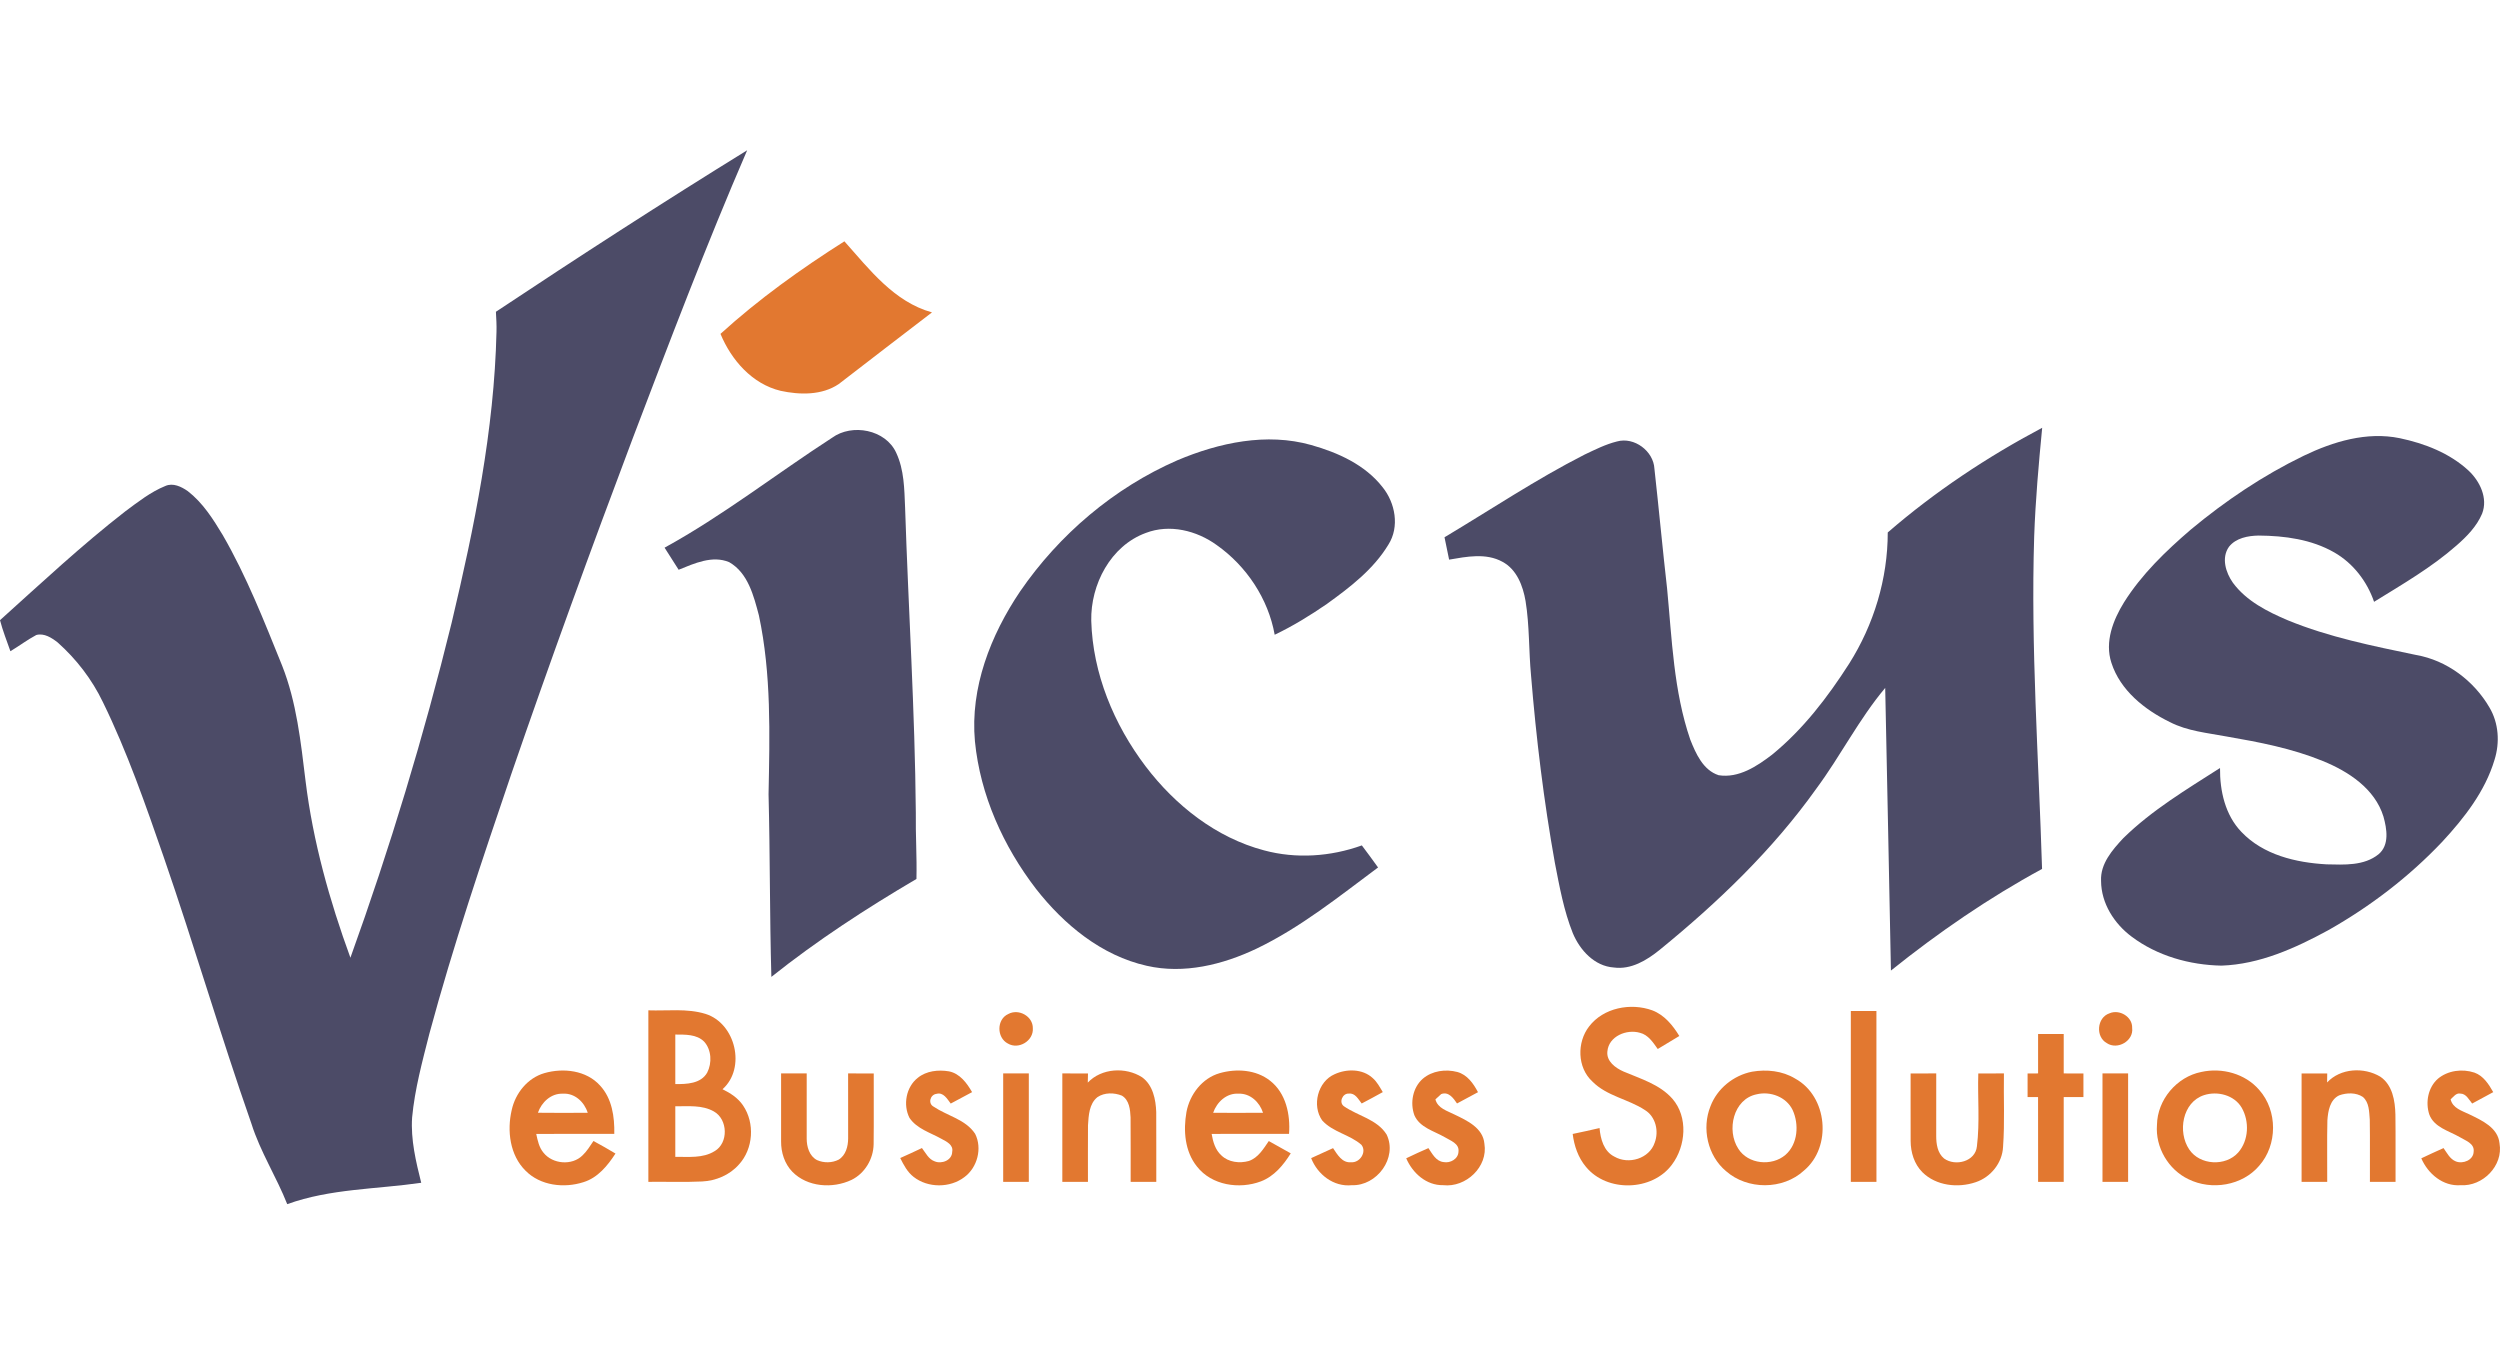
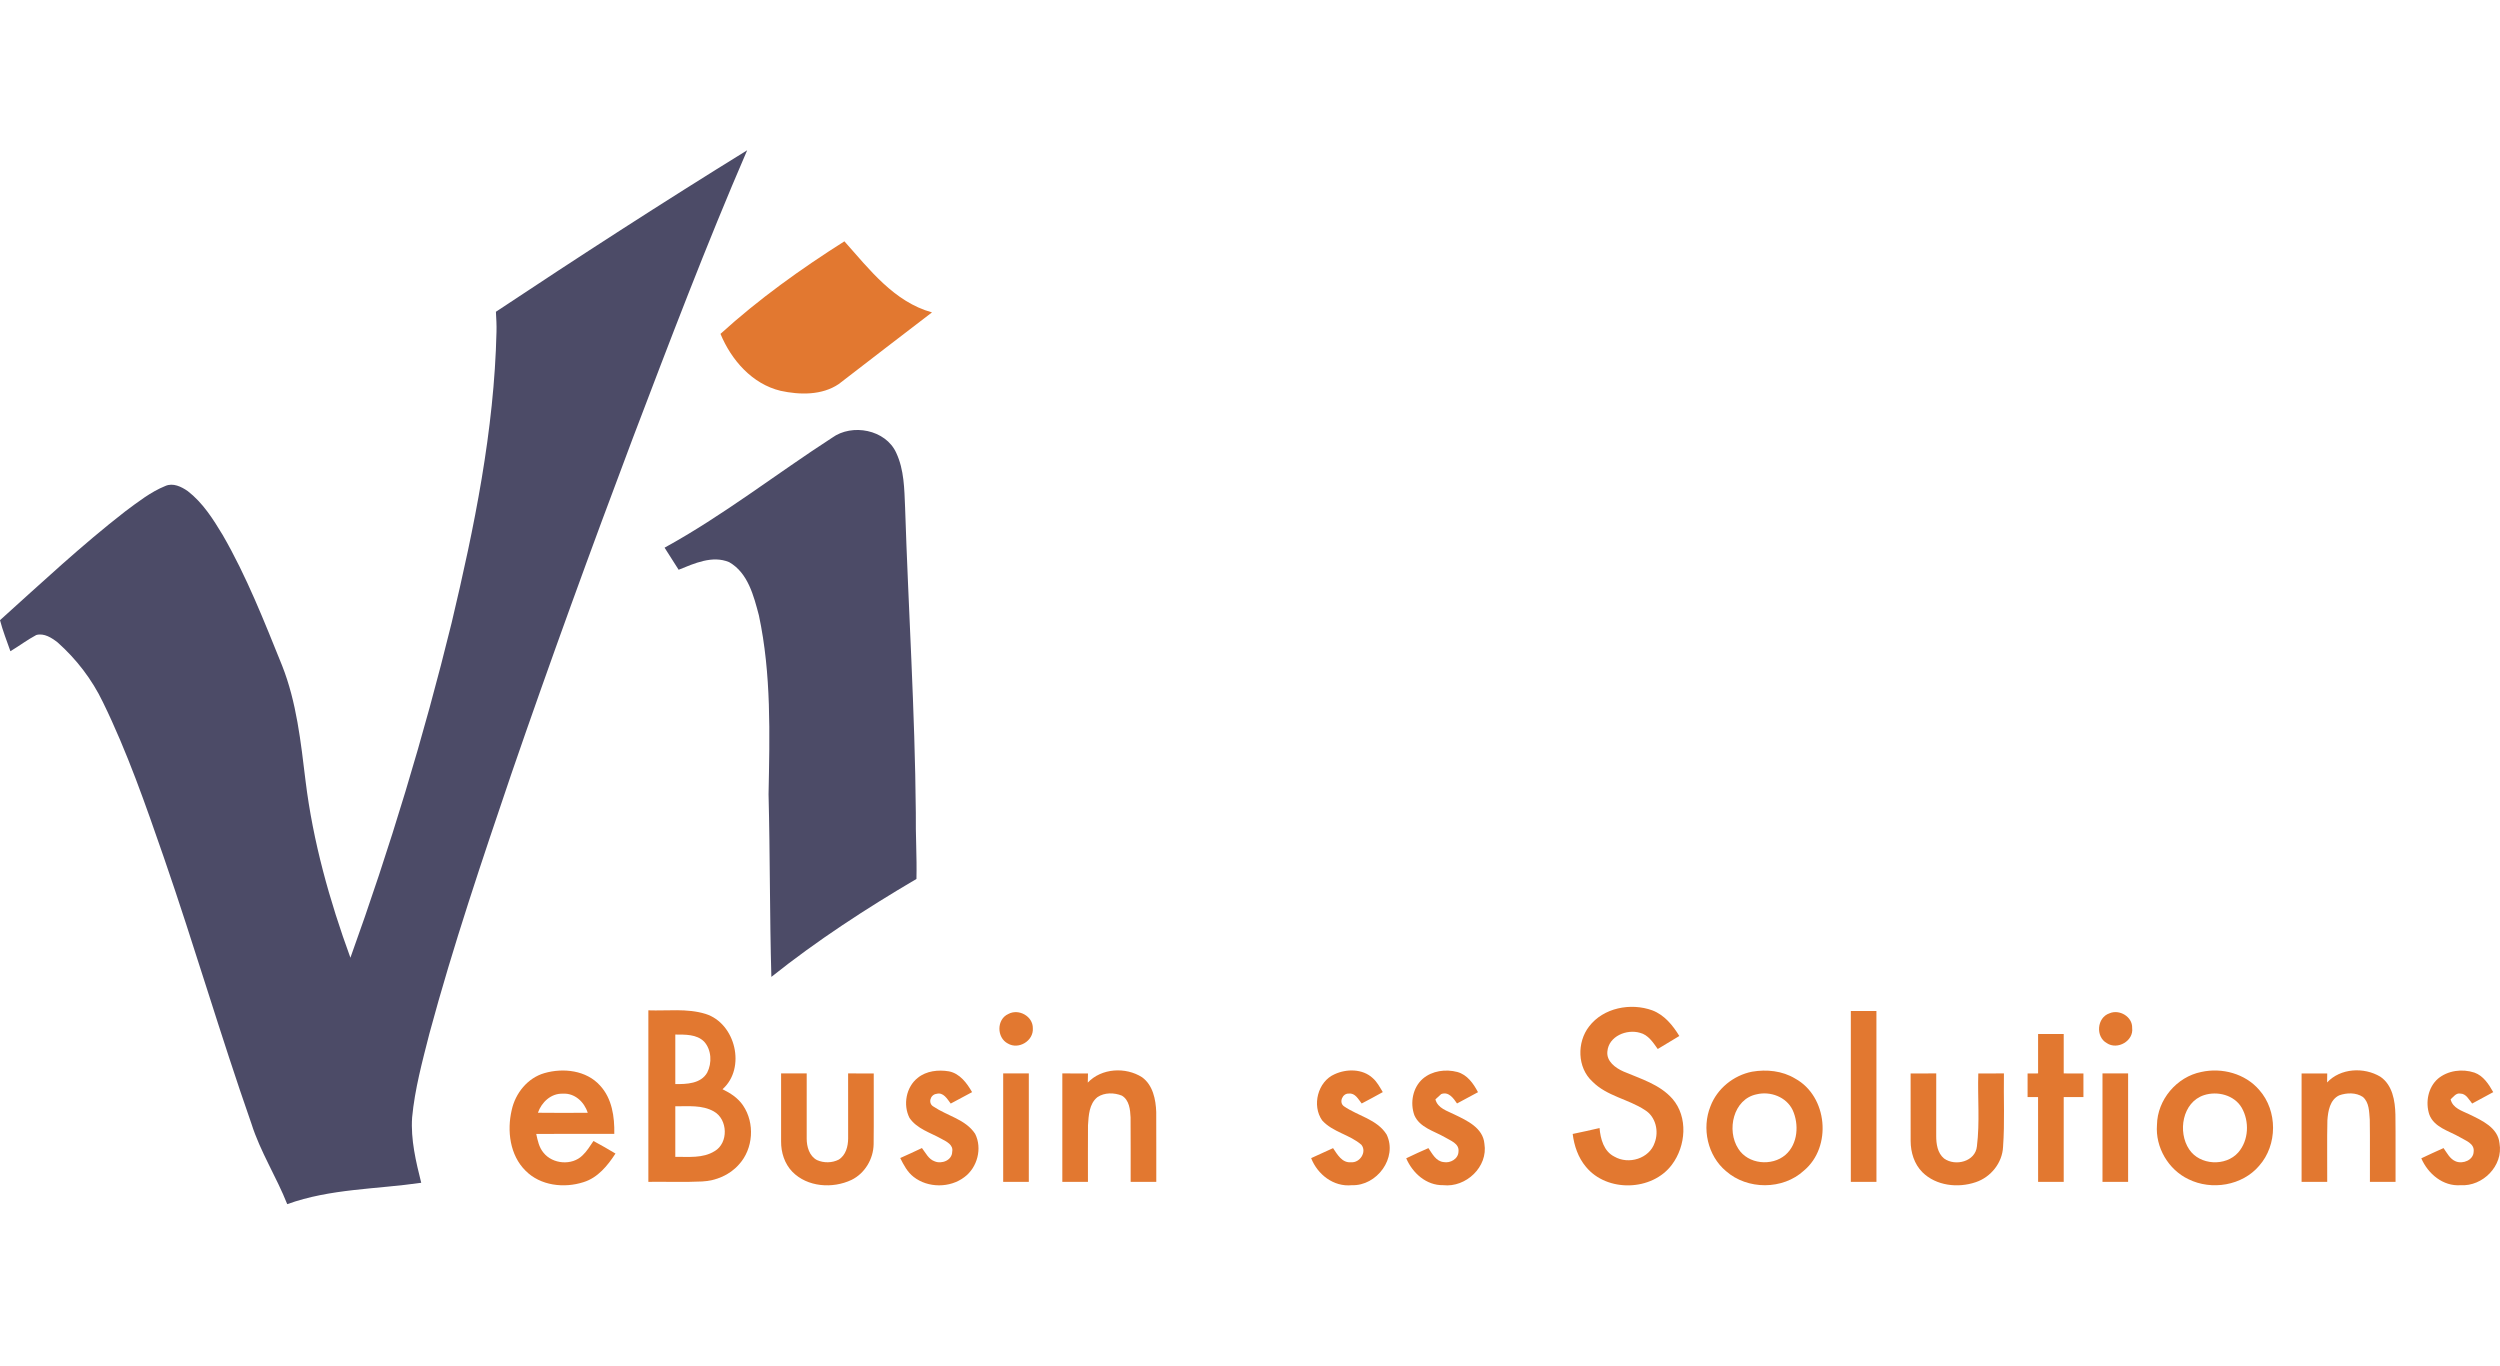
<svg xmlns="http://www.w3.org/2000/svg" width="183" height="100" viewBox="0 0 183 100" fill="none">
  <path d="M36.301 22.821C42.369 18.788 48.491 14.829 54.692 11C51.691 17.942 49.007 25.016 46.317 32.083C43.248 40.223 40.272 48.398 37.44 56.622C35.302 62.923 33.165 69.23 31.433 75.656C30.918 77.686 30.362 79.717 30.166 81.807C30.06 83.425 30.444 85.022 30.833 86.58C27.557 87.055 24.176 87.005 21.025 88.144C20.234 86.143 19.055 84.314 18.404 82.253C16.142 75.796 14.227 69.224 11.992 62.76C10.659 58.916 9.322 55.056 7.532 51.395C6.734 49.733 5.593 48.248 4.217 47.024C3.786 46.687 3.225 46.324 2.655 46.483C1.999 46.833 1.401 47.285 0.762 47.67C0.498 46.916 0.202 46.172 0 45.398C3.011 42.689 5.97 39.917 9.171 37.431C10.099 36.744 11.022 36.013 12.1 35.575C12.663 35.321 13.279 35.626 13.745 35.95C14.839 36.798 15.595 37.987 16.3 39.159C18.054 42.193 19.334 45.469 20.646 48.711C21.715 51.41 22.018 54.318 22.368 57.176C22.912 61.603 24.122 65.923 25.65 70.105C28.546 62.071 31.022 53.887 33.059 45.593C34.718 38.601 36.178 31.502 36.343 24.294C36.359 23.802 36.326 23.311 36.301 22.821Z" fill="#4C4B67" />
-   <path d="M138.183 38.976C141.633 35.988 145.46 33.45 149.488 31.313C149.232 33.962 148.996 36.615 148.902 39.276C148.646 47.391 149.231 55.499 149.479 63.606C145.567 65.73 141.887 68.262 138.416 71.046C138.278 64.149 138.145 57.252 137.997 50.356C136.075 52.642 134.732 55.331 132.958 57.725C129.76 62.217 125.747 66.059 121.485 69.532C120.545 70.292 119.394 70.994 118.132 70.821C116.71 70.723 115.648 69.549 115.129 68.306C114.471 66.658 114.155 64.899 113.817 63.162C113.003 58.623 112.449 54.039 112.072 49.442C111.902 47.63 111.964 45.796 111.671 43.996C111.481 42.887 111.027 41.679 109.976 41.121C108.774 40.461 107.354 40.746 106.075 40.965C105.965 40.419 105.85 39.874 105.738 39.328C109.145 37.294 112.451 35.078 115.993 33.275C116.762 32.912 117.532 32.521 118.363 32.315C119.625 31.961 121.039 33.016 121.104 34.314C121.43 37.237 121.699 40.167 122.032 43.089C122.388 46.793 122.509 50.587 123.727 54.137C124.135 55.164 124.664 56.376 125.805 56.746C127.269 56.978 128.604 56.093 129.712 55.245C131.984 53.394 133.785 51.037 135.357 48.582C137.166 45.721 138.183 42.368 138.183 38.976Z" fill="#4C4B67" />
  <path d="M60.906 32.046C62.37 30.978 64.833 31.442 65.605 33.15C66.189 34.397 66.195 35.803 66.253 37.15C66.493 44.596 66.976 52.036 67.038 59.485C67.015 61.103 67.123 62.721 67.084 64.339C63.4 66.506 59.808 68.843 56.464 71.508C56.339 67.052 56.371 62.594 56.258 58.139C56.343 53.773 56.468 49.344 55.552 45.048C55.173 43.62 54.755 41.935 53.376 41.15C52.148 40.633 50.823 41.242 49.676 41.706C49.334 41.166 48.991 40.627 48.647 40.09C52.941 37.733 56.802 34.701 60.906 32.046Z" fill="#4C4B67" />
-   <path d="M168.632 33.362C170.796 32.321 173.251 31.58 175.66 32.075C177.486 32.46 179.311 33.166 180.699 34.449C181.528 35.226 182.13 36.465 181.691 37.597C181.299 38.53 180.57 39.272 179.819 39.928C177.982 41.544 175.854 42.772 173.782 44.053C173.27 42.558 172.251 41.231 170.873 40.44C169.201 39.478 167.231 39.217 165.33 39.203C164.553 39.217 163.67 39.38 163.162 40.023C162.587 40.831 162.925 41.918 163.45 42.66C164.439 43.999 165.978 44.773 167.475 45.408C170.484 46.643 173.688 47.284 176.858 47.944C179.104 48.334 181.095 49.835 182.23 51.791C182.909 52.938 182.996 54.358 182.599 55.618C181.911 57.923 180.391 59.868 178.78 61.609C176.35 64.178 173.513 66.348 170.438 68.087C168.022 69.403 165.407 70.588 162.614 70.684C160.284 70.64 157.911 69.973 156.034 68.561C154.754 67.606 153.806 66.115 153.798 64.486C153.735 63.225 154.627 62.21 155.431 61.348C157.523 59.299 160.055 57.786 162.506 56.218C162.488 57.888 162.881 59.662 164.074 60.899C165.669 62.581 168.07 63.147 170.307 63.27C171.591 63.298 173.049 63.391 174.111 62.531C174.919 61.854 174.719 60.67 174.469 59.774C173.842 57.733 171.91 56.472 170.032 55.707C167.781 54.785 165.378 54.325 162.993 53.913C161.584 53.648 160.12 53.521 158.829 52.853C156.986 51.953 155.201 50.533 154.554 48.515C154.054 46.985 154.677 45.385 155.483 44.084C156.772 42.035 158.539 40.336 160.366 38.766C162.9 36.658 165.661 34.801 168.632 33.362Z" fill="#4C4B67" />
-   <path d="M86.183 33.693C89.238 32.402 92.715 31.654 95.978 32.575C97.933 33.125 99.922 34.02 101.201 35.657C102.136 36.813 102.459 38.559 101.634 39.861C100.539 41.679 98.814 42.993 97.119 44.215C95.903 45.052 94.641 45.827 93.307 46.464C92.838 43.832 91.241 41.435 89.067 39.901C87.597 38.834 85.615 38.341 83.874 39.011C81.294 39.955 79.826 42.789 79.88 45.441C79.988 49.304 81.54 53.032 83.855 56.091C86.025 58.95 89.015 61.317 92.526 62.246C94.877 62.881 97.403 62.706 99.687 61.884C100.085 62.419 100.489 62.952 100.874 63.499C98.013 65.626 95.206 67.891 91.976 69.442C89.5 70.617 86.666 71.319 83.942 70.696C80.632 69.953 77.885 67.687 75.836 65.065C73.439 61.946 71.753 58.202 71.365 54.266C71.007 50.345 72.51 46.499 74.67 43.295C77.531 39.126 81.542 35.719 86.183 33.693Z" fill="#4C4B67" />
  <path d="M52.739 24.439C55.538 21.895 58.62 19.687 61.81 17.665C63.638 19.715 65.445 22.099 68.221 22.867C65.939 24.604 63.673 26.365 61.397 28.112C60.163 28.947 58.542 28.912 57.139 28.608C55.055 28.106 53.534 26.355 52.739 24.439Z" fill="#E27830" />
  <path d="M116.322 75.136C117.37 73.763 119.371 73.386 120.947 73.957C121.83 74.292 122.449 75.05 122.926 75.835C122.399 76.152 121.872 76.466 121.347 76.787C121.006 76.31 120.652 75.748 120.042 75.6C119.071 75.317 117.759 75.85 117.661 76.959C117.576 77.69 118.257 78.18 118.848 78.438C120.098 78.971 121.491 79.375 122.42 80.429C123.581 81.764 123.409 83.888 122.386 85.251C120.939 87.205 117.62 87.292 116.085 85.405C115.519 84.731 115.227 83.867 115.121 83.005C115.779 82.869 116.433 82.725 117.087 82.573C117.155 83.371 117.397 84.281 118.176 84.666C119.209 85.268 120.737 84.814 121.124 83.642C121.441 82.807 121.203 81.749 120.418 81.262C119.194 80.45 117.616 80.241 116.558 79.163C115.45 78.147 115.421 76.293 116.322 75.136Z" fill="#E27830" />
  <path d="M47.46 73.957C48.853 74.007 50.288 73.799 51.644 74.217C53.84 74.9 54.632 78.18 52.889 79.731C53.466 80.014 54.024 80.375 54.39 80.918C55.269 82.207 55.148 84.096 54.084 85.247C53.408 86.016 52.404 86.436 51.39 86.484C50.082 86.547 48.77 86.494 47.46 86.511C47.46 82.326 47.46 78.142 47.46 73.957ZM49.432 75.729C49.432 76.937 49.43 78.146 49.432 79.354C50.259 79.363 51.302 79.331 51.766 78.517C52.127 77.817 52.087 76.845 51.542 76.247C50.992 75.695 50.151 75.735 49.432 75.729ZM49.432 80.981C49.43 82.215 49.432 83.448 49.432 84.681C50.394 84.67 51.448 84.802 52.306 84.266C53.341 83.669 53.283 81.93 52.254 81.357C51.396 80.87 50.376 80.987 49.432 80.981Z" fill="#E27830" />
  <path d="M73.808 74.225C74.564 73.809 75.622 74.392 75.603 75.273C75.665 76.189 74.562 76.855 73.777 76.387C72.948 75.962 72.942 74.609 73.808 74.225Z" fill="#E27830" />
  <path d="M135.48 74.005C136.103 74.005 136.729 74.005 137.354 74.003C137.358 78.172 137.354 82.342 137.356 86.511C136.729 86.511 136.105 86.511 135.48 86.511C135.48 82.342 135.48 78.174 135.48 74.005Z" fill="#E27830" />
  <path d="M154.406 74.178C155.135 73.855 156.105 74.421 156.074 75.248C156.197 76.195 154.997 76.88 154.221 76.358C153.38 75.897 153.49 74.488 154.406 74.178Z" fill="#E27830" />
  <path d="M149.188 75.689C149.813 75.689 150.437 75.689 151.064 75.689C151.064 76.651 151.062 77.613 151.064 78.575C151.545 78.575 152.026 78.575 152.507 78.577C152.507 79.152 152.507 79.729 152.507 80.306C152.024 80.304 151.543 80.306 151.064 80.306C151.062 82.374 151.064 84.443 151.064 86.511C150.439 86.511 149.813 86.511 149.19 86.511C149.186 84.443 149.192 82.373 149.186 80.304C148.93 80.304 148.673 80.304 148.419 80.306C148.417 79.729 148.419 79.152 148.419 78.577C148.673 78.575 148.93 78.573 149.188 78.575C149.188 77.613 149.188 76.651 149.188 75.689Z" fill="#E27830" />
  <path d="M39.852 78.552C41.234 78.155 42.919 78.344 43.924 79.462C44.803 80.408 44.991 81.755 44.966 83C43.062 83.002 41.157 82.998 39.252 83.002C39.356 83.481 39.456 83.989 39.783 84.377C40.449 85.218 41.871 85.339 42.64 84.575C42.964 84.271 43.193 83.885 43.441 83.521C43.981 83.817 44.524 84.116 45.053 84.439C44.481 85.322 43.76 86.209 42.717 86.532C41.294 86.994 39.554 86.796 38.469 85.695C37.319 84.558 37.103 82.771 37.457 81.255C37.725 80.023 38.619 78.907 39.852 78.552ZM39.375 81.453C40.591 81.468 41.805 81.464 43.021 81.455C42.773 80.664 42.067 80 41.197 80.058C40.339 80.025 39.645 80.679 39.375 81.453Z" fill="#E27830" />
  <path d="M67.178 78.9C67.809 78.384 68.685 78.292 69.466 78.423C70.262 78.582 70.776 79.281 71.157 79.944C70.634 80.218 70.11 80.497 69.593 80.781C69.337 80.445 69.054 79.925 68.546 80.071C68.088 80.127 67.905 80.781 68.346 81.01C69.339 81.682 70.68 81.936 71.378 82.992C71.915 84.048 71.547 85.466 70.593 86.165C69.539 86.971 67.925 86.969 66.88 86.151C66.42 85.797 66.149 85.274 65.897 84.768C66.43 84.531 66.959 84.287 67.486 84.037C67.759 84.387 67.969 84.858 68.423 85.012C68.937 85.226 69.695 84.933 69.701 84.31C69.804 83.794 69.273 83.558 68.908 83.359C68.102 82.907 67.115 82.63 66.574 81.828C66.089 80.874 66.324 79.571 67.178 78.9Z" fill="#E27830" />
  <path d="M79.626 79.246C80.632 78.184 82.397 78.086 83.599 78.854C84.392 79.427 84.603 80.475 84.636 81.399C84.646 83.102 84.636 84.806 84.64 86.511C84.015 86.511 83.389 86.511 82.764 86.511C82.758 84.937 82.774 83.365 82.758 81.791C82.731 81.222 82.666 80.529 82.125 80.202C81.564 79.973 80.854 79.96 80.336 80.308C79.72 80.797 79.69 81.655 79.641 82.374C79.626 83.754 79.644 85.131 79.638 86.511C79.012 86.511 78.387 86.511 77.762 86.511C77.762 83.865 77.762 81.22 77.762 78.575C78.387 78.575 79.014 78.575 79.641 78.576C79.638 78.744 79.63 79.079 79.626 79.246Z" fill="#E27830" />
-   <path d="M89.282 78.555C90.502 78.207 91.941 78.296 92.967 79.106C94.136 80.012 94.462 81.591 94.358 82.998C92.468 83.004 90.581 82.996 88.692 83.002C88.79 83.575 88.959 84.177 89.409 84.579C89.931 85.083 90.737 85.172 91.412 84.985C92.101 84.752 92.486 84.091 92.876 83.525C93.413 83.821 93.95 84.121 94.483 84.425C93.95 85.281 93.267 86.109 92.295 86.478C90.722 87.071 88.696 86.771 87.62 85.393C86.724 84.281 86.61 82.755 86.849 81.399C87.091 80.114 87.995 78.923 89.282 78.555ZM88.803 81.457C90.019 81.463 91.235 81.464 92.453 81.455C92.209 80.683 91.516 80.023 90.668 80.058C89.79 79.998 89.073 80.668 88.803 81.457Z" fill="#E27830" />
  <path d="M97.696 78.632C98.571 78.228 99.739 78.228 100.48 78.913C100.803 79.194 101.001 79.579 101.22 79.942C100.709 80.227 100.193 80.504 99.676 80.776C99.431 80.472 99.197 79.987 98.729 80.052C98.273 80.021 97.984 80.699 98.373 80.976C99.393 81.686 100.801 81.93 101.501 83.048C102.321 84.756 100.784 86.825 98.948 86.757C97.621 86.892 96.443 85.974 95.976 84.775C96.507 84.527 97.044 84.285 97.58 84.044C97.892 84.506 98.244 85.143 98.9 85.076C99.537 85.135 100.072 84.323 99.656 83.8C98.802 83.048 97.553 82.875 96.782 82.013C96.016 80.931 96.457 79.167 97.696 78.632Z" fill="#E27830" />
  <path d="M104.154 78.959C104.839 78.376 105.824 78.246 106.677 78.469C107.404 78.669 107.856 79.315 108.189 79.948C107.677 80.223 107.167 80.501 106.654 80.774C106.396 80.393 106.034 79.877 105.495 80.087C105.39 80.183 105.178 80.377 105.072 80.474C105.241 81.135 105.944 81.314 106.479 81.588C107.392 82.026 108.558 82.565 108.658 83.717C108.941 85.412 107.302 86.944 105.642 86.755C104.407 86.78 103.4 85.87 102.935 84.787C103.471 84.527 104.014 84.279 104.56 84.042C104.843 84.452 105.111 85.006 105.671 85.064C106.159 85.162 106.75 84.833 106.761 84.298C106.836 83.7 106.155 83.488 105.749 83.238C104.966 82.786 103.92 82.536 103.531 81.632C103.204 80.728 103.412 79.604 104.154 78.959Z" fill="#E27830" />
  <path d="M128.248 78.448C129.318 78.265 130.464 78.38 131.407 78.952C133.783 80.252 134.12 83.956 132.048 85.687C130.501 87.113 127.907 87.107 126.338 85.722C124.995 84.595 124.556 82.594 125.206 80.981C125.695 79.683 126.896 78.717 128.248 78.448ZM128.592 80.102C126.869 80.448 126.366 82.744 127.244 84.087C127.956 85.226 129.703 85.393 130.697 84.535C131.611 83.739 131.702 82.297 131.217 81.245C130.753 80.293 129.595 79.862 128.592 80.102Z" fill="#E27830" />
  <path d="M161.136 78.467C162.654 78.132 164.355 78.59 165.38 79.789C166.729 81.312 166.721 83.815 165.37 85.335C164.133 86.792 161.89 87.155 160.199 86.32C158.721 85.62 157.765 83.983 157.89 82.349C157.915 80.506 159.333 78.825 161.136 78.467ZM161.336 80.164C159.747 80.679 159.387 82.859 160.249 84.137C161.024 85.303 162.919 85.401 163.839 84.36C164.612 83.473 164.668 82.09 164.093 81.085C163.55 80.158 162.321 79.846 161.336 80.164Z" fill="#E27830" />
  <path d="M170.344 79.236C171.325 78.182 173.049 78.097 174.244 78.817C175.134 79.425 175.319 80.581 175.344 81.582C175.367 83.225 175.346 84.868 175.354 86.511C174.727 86.511 174.101 86.511 173.478 86.511C173.468 84.993 173.493 83.477 173.468 81.961C173.418 81.387 173.436 80.703 172.96 80.295C172.456 79.96 171.775 79.983 171.225 80.181C170.548 80.504 170.411 81.335 170.365 82.009C170.328 83.508 170.363 85.01 170.352 86.511C169.724 86.511 169.099 86.511 168.476 86.511C168.474 83.865 168.476 81.22 168.476 78.576C169.101 78.575 169.726 78.575 170.353 78.576C170.352 78.742 170.346 79.073 170.344 79.236Z" fill="#E27830" />
  <path d="M178.453 78.965C179.182 78.355 180.237 78.219 181.128 78.515C181.786 78.748 182.176 79.365 182.505 79.944C181.989 80.222 181.474 80.499 180.962 80.779C180.724 80.493 180.523 80.056 180.098 80.05C179.777 79.989 179.594 80.298 179.386 80.47C179.536 81.122 180.212 81.307 180.739 81.562C181.659 82.009 182.851 82.53 182.965 83.694C183.252 85.33 181.736 86.861 180.117 86.757C178.823 86.851 177.73 85.922 177.239 84.789C177.776 84.531 178.321 84.285 178.867 84.04C179.123 84.396 179.334 84.845 179.769 85.016C180.291 85.222 181.06 84.92 181.072 84.296C181.145 83.692 180.452 83.484 180.042 83.231C179.252 82.775 178.172 82.521 177.822 81.574C177.532 80.683 177.734 79.6 178.453 78.965Z" fill="#E27830" />
  <path d="M57.176 78.575C57.801 78.575 58.426 78.575 59.051 78.575C59.053 80.168 59.048 81.759 59.05 83.352C59.051 83.942 59.244 84.629 59.809 84.92C60.3 85.139 60.904 85.133 61.385 84.889C61.916 84.57 62.084 83.906 62.084 83.325C62.082 81.741 62.08 80.158 62.082 78.575C62.707 78.575 63.332 78.575 63.958 78.576C63.95 80.302 63.971 82.028 63.95 83.754C63.932 84.835 63.309 85.893 62.328 86.37C60.95 87.023 59.1 86.898 58.001 85.774C57.428 85.185 57.168 84.354 57.176 83.546C57.172 81.888 57.178 80.231 57.176 78.575Z" fill="#E27830" />
  <path d="M73.433 78.575C74.058 78.575 74.683 78.575 75.309 78.575C75.309 81.22 75.309 83.865 75.309 86.511C74.683 86.511 74.058 86.511 73.433 86.511C73.433 83.865 73.433 81.22 73.433 78.575Z" fill="#E27830" />
-   <path d="M139.857 78.576C140.482 78.575 141.106 78.575 141.733 78.575C141.733 80.096 141.733 81.62 141.731 83.142C141.729 83.733 141.82 84.404 142.308 84.804C143.132 85.397 144.605 85.031 144.711 83.906C144.929 82.142 144.755 80.35 144.811 78.576C145.435 78.575 146.06 78.575 146.687 78.575C146.656 80.366 146.754 82.161 146.624 83.948C146.57 85.124 145.729 86.168 144.623 86.536C143.324 86.98 141.721 86.803 140.719 85.807C140.121 85.206 139.863 84.356 139.859 83.525C139.851 81.874 139.861 80.225 139.857 78.576Z" fill="#E27830" />
+   <path d="M139.857 78.576C140.482 78.575 141.106 78.575 141.733 78.575C141.733 80.096 141.733 81.62 141.731 83.142C141.729 83.733 141.82 84.404 142.308 84.804C143.132 85.397 144.605 85.031 144.711 83.906C144.929 82.142 144.755 80.35 144.811 78.576C145.435 78.575 146.06 78.575 146.687 78.575C146.656 80.366 146.754 82.161 146.624 83.948C146.57 85.124 145.729 86.168 144.623 86.536C143.324 86.98 141.721 86.803 140.719 85.807C140.121 85.206 139.863 84.356 139.859 83.525Z" fill="#E27830" />
  <path d="M153.902 78.575C154.527 78.575 155.15 78.575 155.778 78.575C155.778 81.22 155.778 83.865 155.778 86.511C155.15 86.511 154.527 86.511 153.902 86.511C153.902 83.865 153.902 81.22 153.902 78.575Z" fill="#E27830" />
</svg>